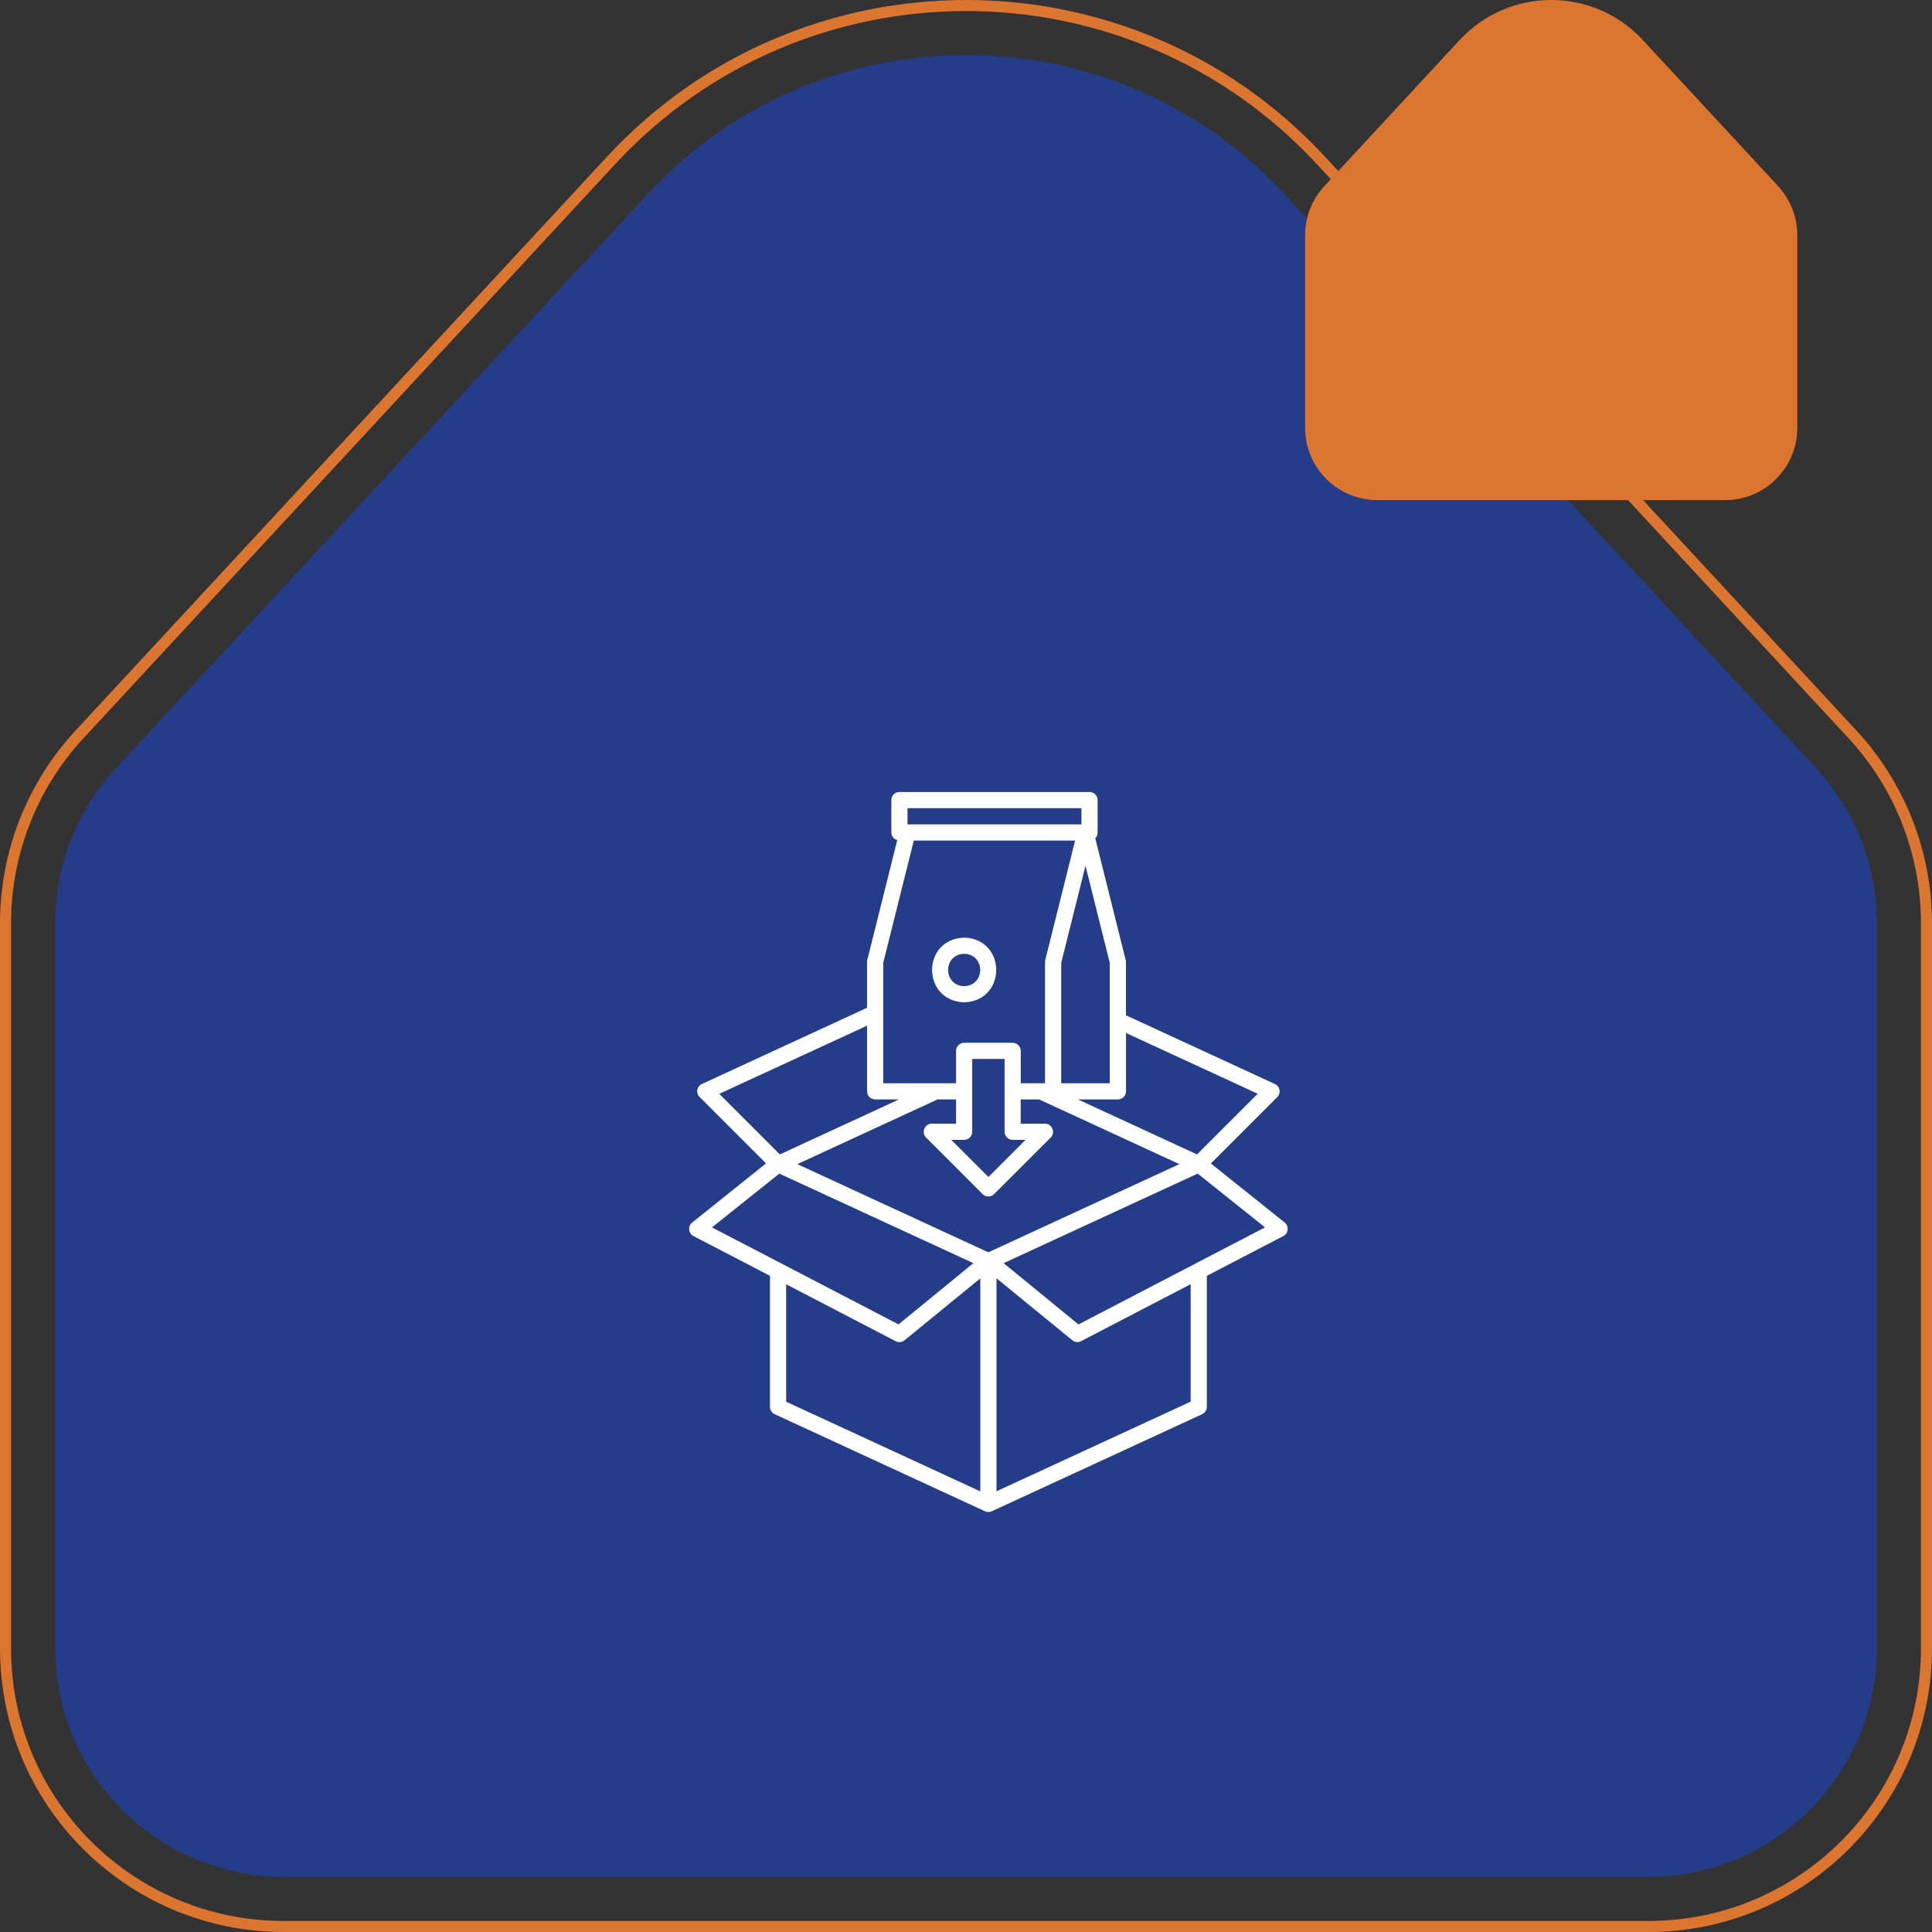
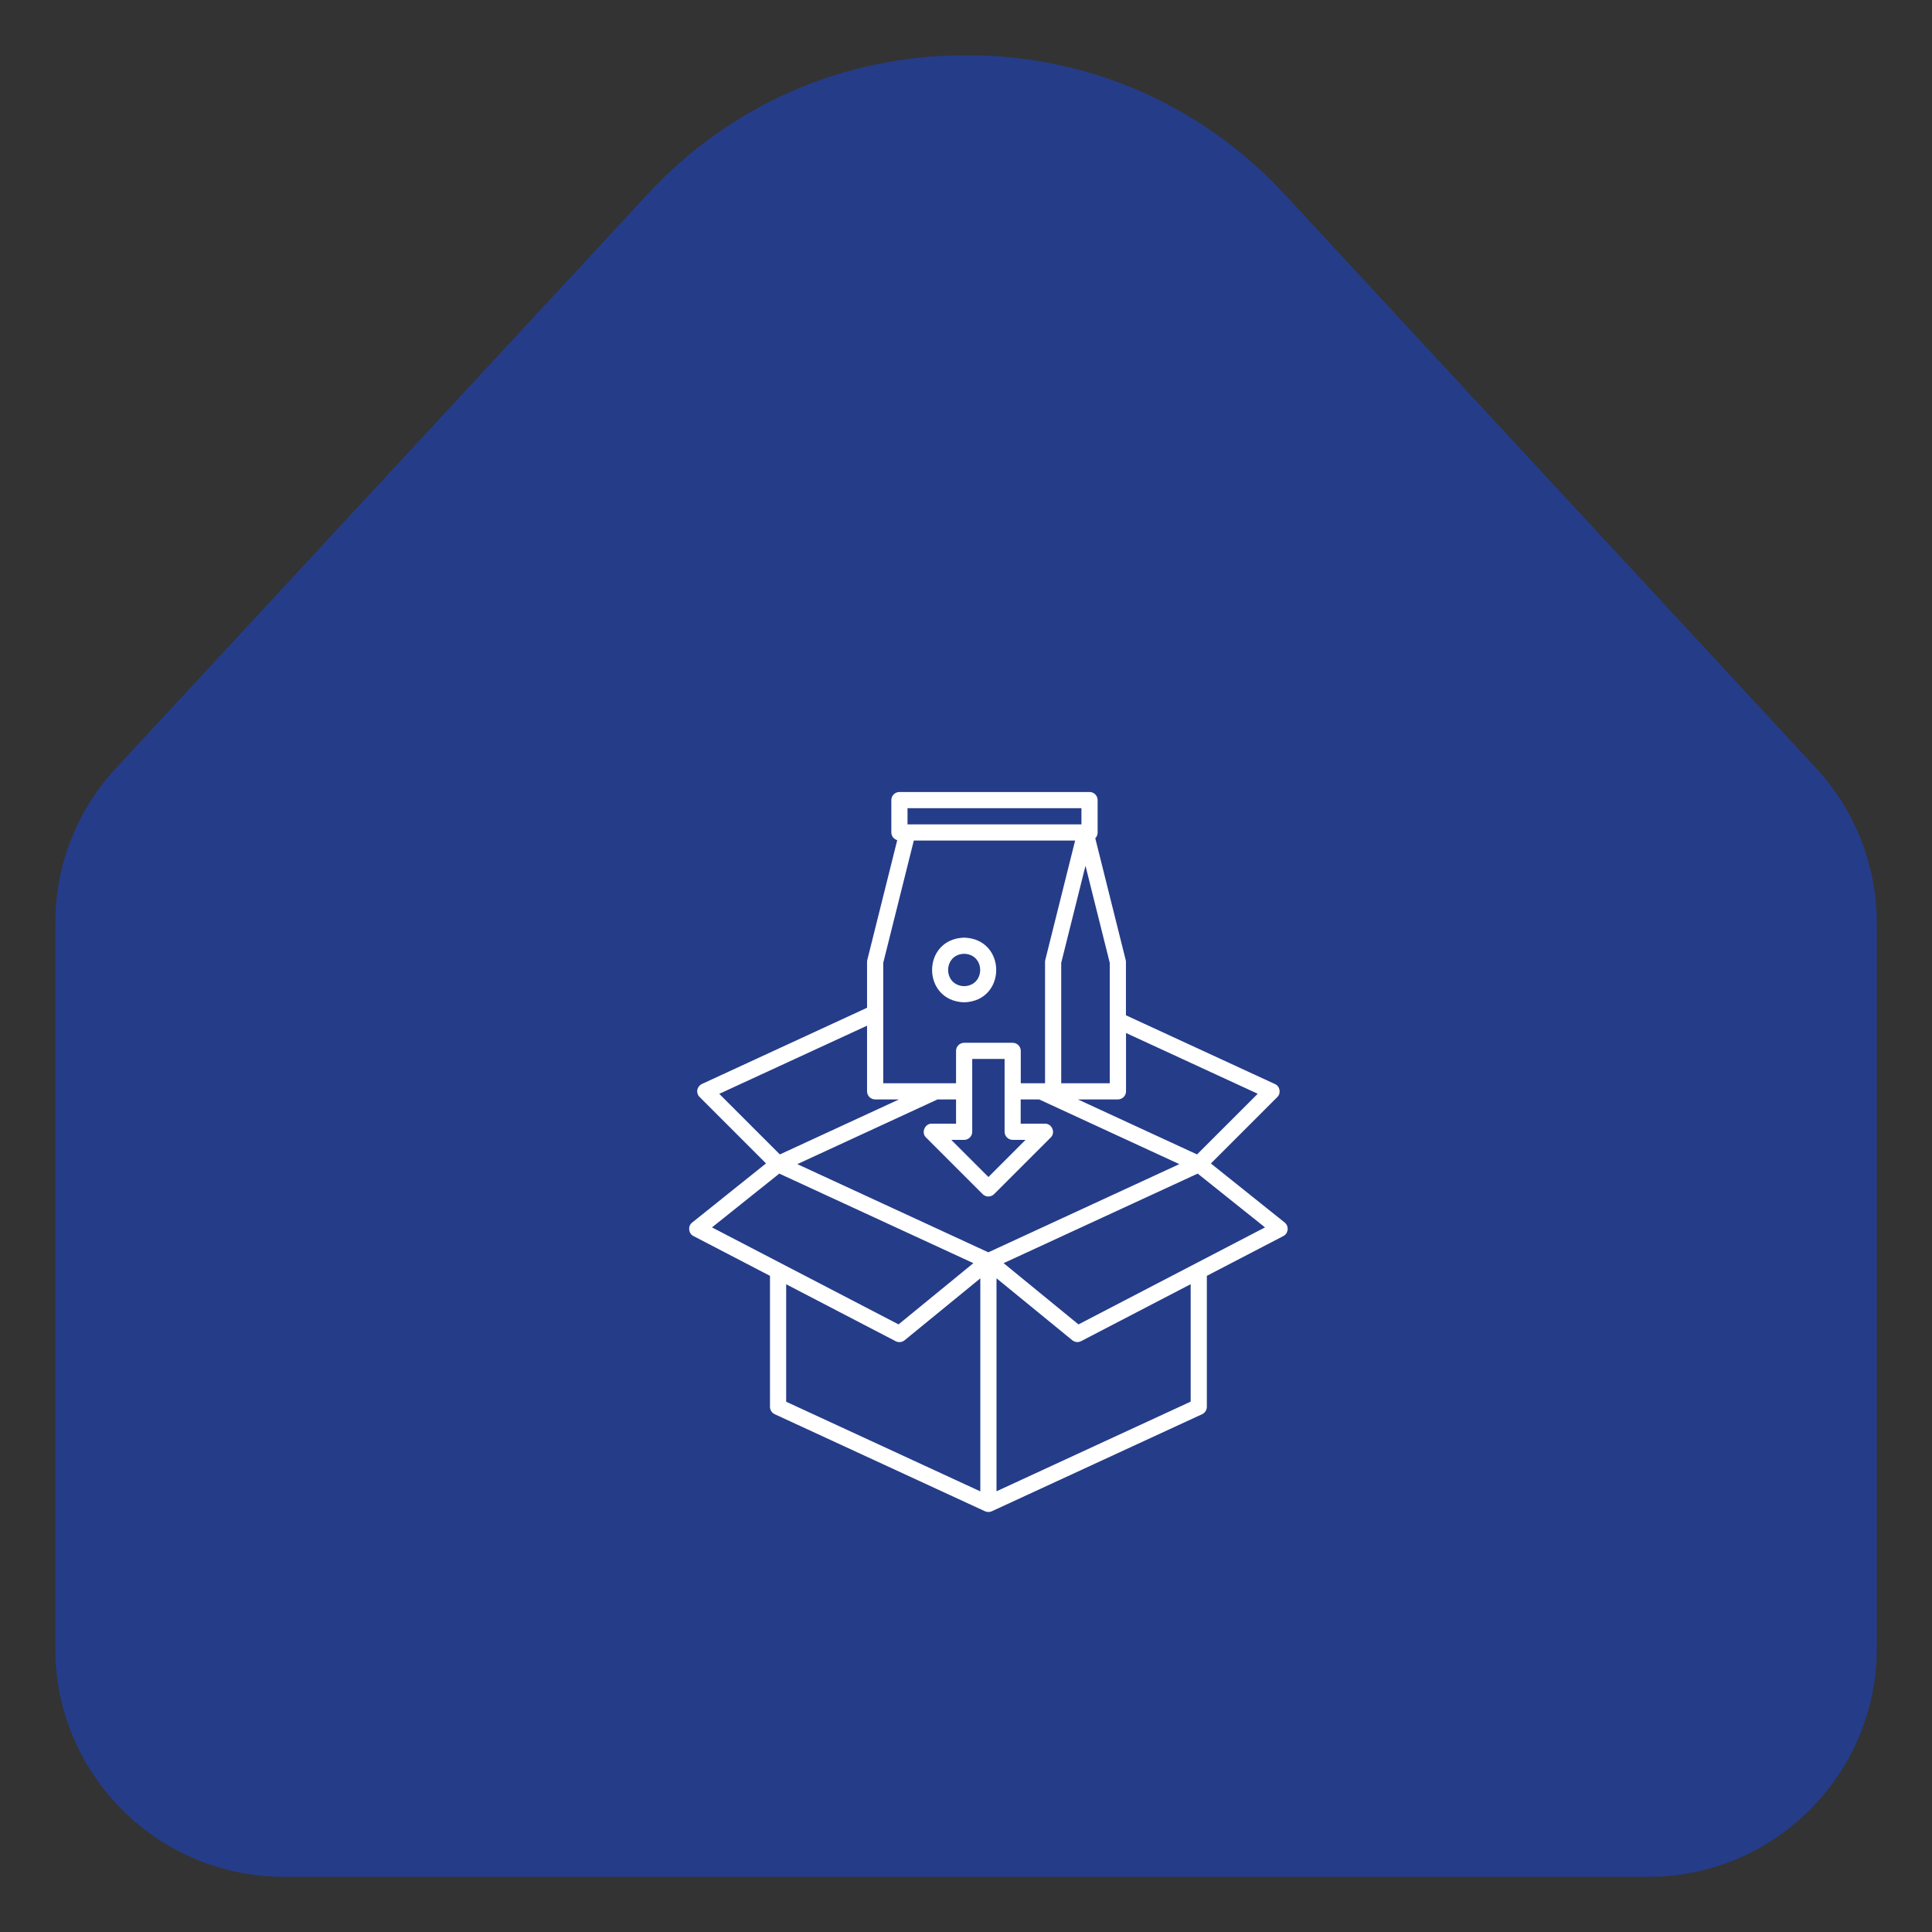
<svg xmlns="http://www.w3.org/2000/svg" width="161" height="161" viewBox="0 0 161 161" fill="none">
  <rect x="0" y="0" width="161" height="161" fill="#333333" stroke="none" />
-   <path d="M6.635 61.189L6.635 61.189C2.666 65.469 0.46 71.094 0.46 76.93V137.37C0.46 150.166 10.834 160.54 23.63 160.54H137.37C150.166 160.54 160.54 150.166 160.54 137.37V76.93C160.54 71.094 158.33 65.469 154.365 61.189L154.365 61.189L110.099 13.39L110.099 13.39C102.117 4.767 91.317 0.46 80.505 0.46C69.693 0.46 58.887 4.767 50.905 13.39L50.905 13.39L6.635 61.189Z" stroke="#DC752F" stroke-width="0.92" stroke-miterlimit="10" />
  <path d="M137.37 156.4C147.863 156.4 156.4 147.863 156.4 137.37V76.93C156.4 72.124 154.597 67.528 151.331 64L107.061 16.201C100.133 8.722 90.703 4.6 80.505 4.6C70.307 4.6 60.872 8.722 53.945 16.201L9.674 64C6.404 67.528 4.605 72.124 4.605 76.93V137.37C4.605 147.863 13.143 156.4 23.635 156.4H137.37Z" fill="#253C89" />
  <path d="M107.062 101.879L100.907 96.957L106.442 91.422C106.772 91.112 106.664 90.512 106.246 90.337L93.828 84.607V80.164C93.828 80.11 93.822 80.056 93.808 80.002L91.273 69.856C91.394 69.735 91.469 69.566 91.469 69.377V66.674C91.469 66.303 91.165 66 90.794 66H74.952C74.581 66 74.278 66.303 74.278 66.674V69.371C74.278 69.681 74.487 69.93 74.77 70.011L72.275 79.996C72.262 80.049 72.255 80.103 72.255 80.157V83.98L58.496 90.33C58.293 90.425 58.152 90.607 58.111 90.823C58.071 91.038 58.145 91.261 58.3 91.416L63.835 96.951L57.68 101.879C57.302 102.162 57.363 102.796 57.788 103.004L64.165 106.321V117.236C64.165 117.499 64.32 117.735 64.556 117.849L82.084 125.939C82.26 126.02 82.475 126.02 82.651 125.939L100.179 117.849C100.415 117.742 100.57 117.499 100.57 117.236V106.321L106.947 103.004C107.372 102.796 107.433 102.162 107.055 101.879H107.062ZM79.671 91.618V93.64H77.648C77.069 93.62 76.745 94.395 77.17 94.793L81.889 99.512C82.152 99.775 82.576 99.775 82.84 99.512L87.559 94.793C87.983 94.395 87.666 93.62 87.08 93.64H85.057V91.618H86.594L98.278 97.011L82.361 104.36L66.444 97.011L78.127 91.618H79.664H79.671ZM83.716 94.315C83.716 94.685 84.019 94.989 84.39 94.989H85.462L82.368 98.083L79.273 94.989H80.345C80.716 94.989 81.019 94.685 81.019 94.315V88.247H83.716V94.315ZM104.804 91.153L99.754 96.202L89.824 91.618H93.161C93.532 91.618 93.835 91.315 93.835 90.944V86.083L104.81 91.146L104.804 91.153ZM92.48 90.27H88.435V80.238L90.457 72.148L92.48 80.238V90.27ZM75.626 67.348H90.12V68.697H75.626V67.348ZM73.603 80.238L76.152 70.045H89.594L87.107 79.996C87.093 80.049 87.087 80.103 87.087 80.157V90.27H85.064V87.573C85.064 87.202 84.761 86.899 84.39 86.899H80.345C79.974 86.899 79.671 87.202 79.671 87.573V90.27H73.603V80.238ZM72.255 85.463V90.944C72.255 91.315 72.559 91.618 72.929 91.618H74.918L64.988 96.202L59.938 91.153L72.262 85.47L72.255 85.463ZM64.941 97.8L81.114 105.263L74.878 110.366L59.332 102.283L64.941 97.8ZM65.514 107.022L74.642 111.769C74.878 111.89 75.168 111.863 75.376 111.694L81.693 106.53V124.281L65.514 116.811V107.029V107.022ZM99.222 116.804L83.042 124.274V106.524L89.359 111.688C89.568 111.856 89.857 111.89 90.093 111.762L99.222 107.016V116.798V116.804ZM89.871 110.366L83.635 105.263L99.808 97.8L105.417 102.283L89.878 110.366H89.871Z" fill="white" />
-   <path d="M80.346 83.528C83.912 83.413 83.906 78.249 80.346 78.135C76.78 78.249 76.787 83.413 80.346 83.528ZM80.346 79.483C82.126 79.53 82.126 82.132 80.346 82.18C78.566 82.132 78.566 79.53 80.346 79.483Z" fill="white" />
-   <path d="M148.175 15.507L136.896 3.33C134.84 1.109 132.057 0 129.269 0C126.482 0 123.703 1.109 121.642 3.33L110.363 15.507C109.333 16.62 108.758 18.078 108.758 19.596V35.655C108.758 38.98 111.453 41.676 114.779 41.676H143.755C147.08 41.676 149.776 38.98 149.776 35.655V19.596C149.776 18.078 149.201 16.62 148.171 15.507H148.175Z" fill="#DC752F" />
+   <path d="M80.346 83.528C83.912 83.413 83.906 78.249 80.346 78.135C76.78 78.249 76.787 83.413 80.346 83.528M80.346 79.483C82.126 79.53 82.126 82.132 80.346 82.18C78.566 82.132 78.566 79.53 80.346 79.483Z" fill="white" />
</svg>